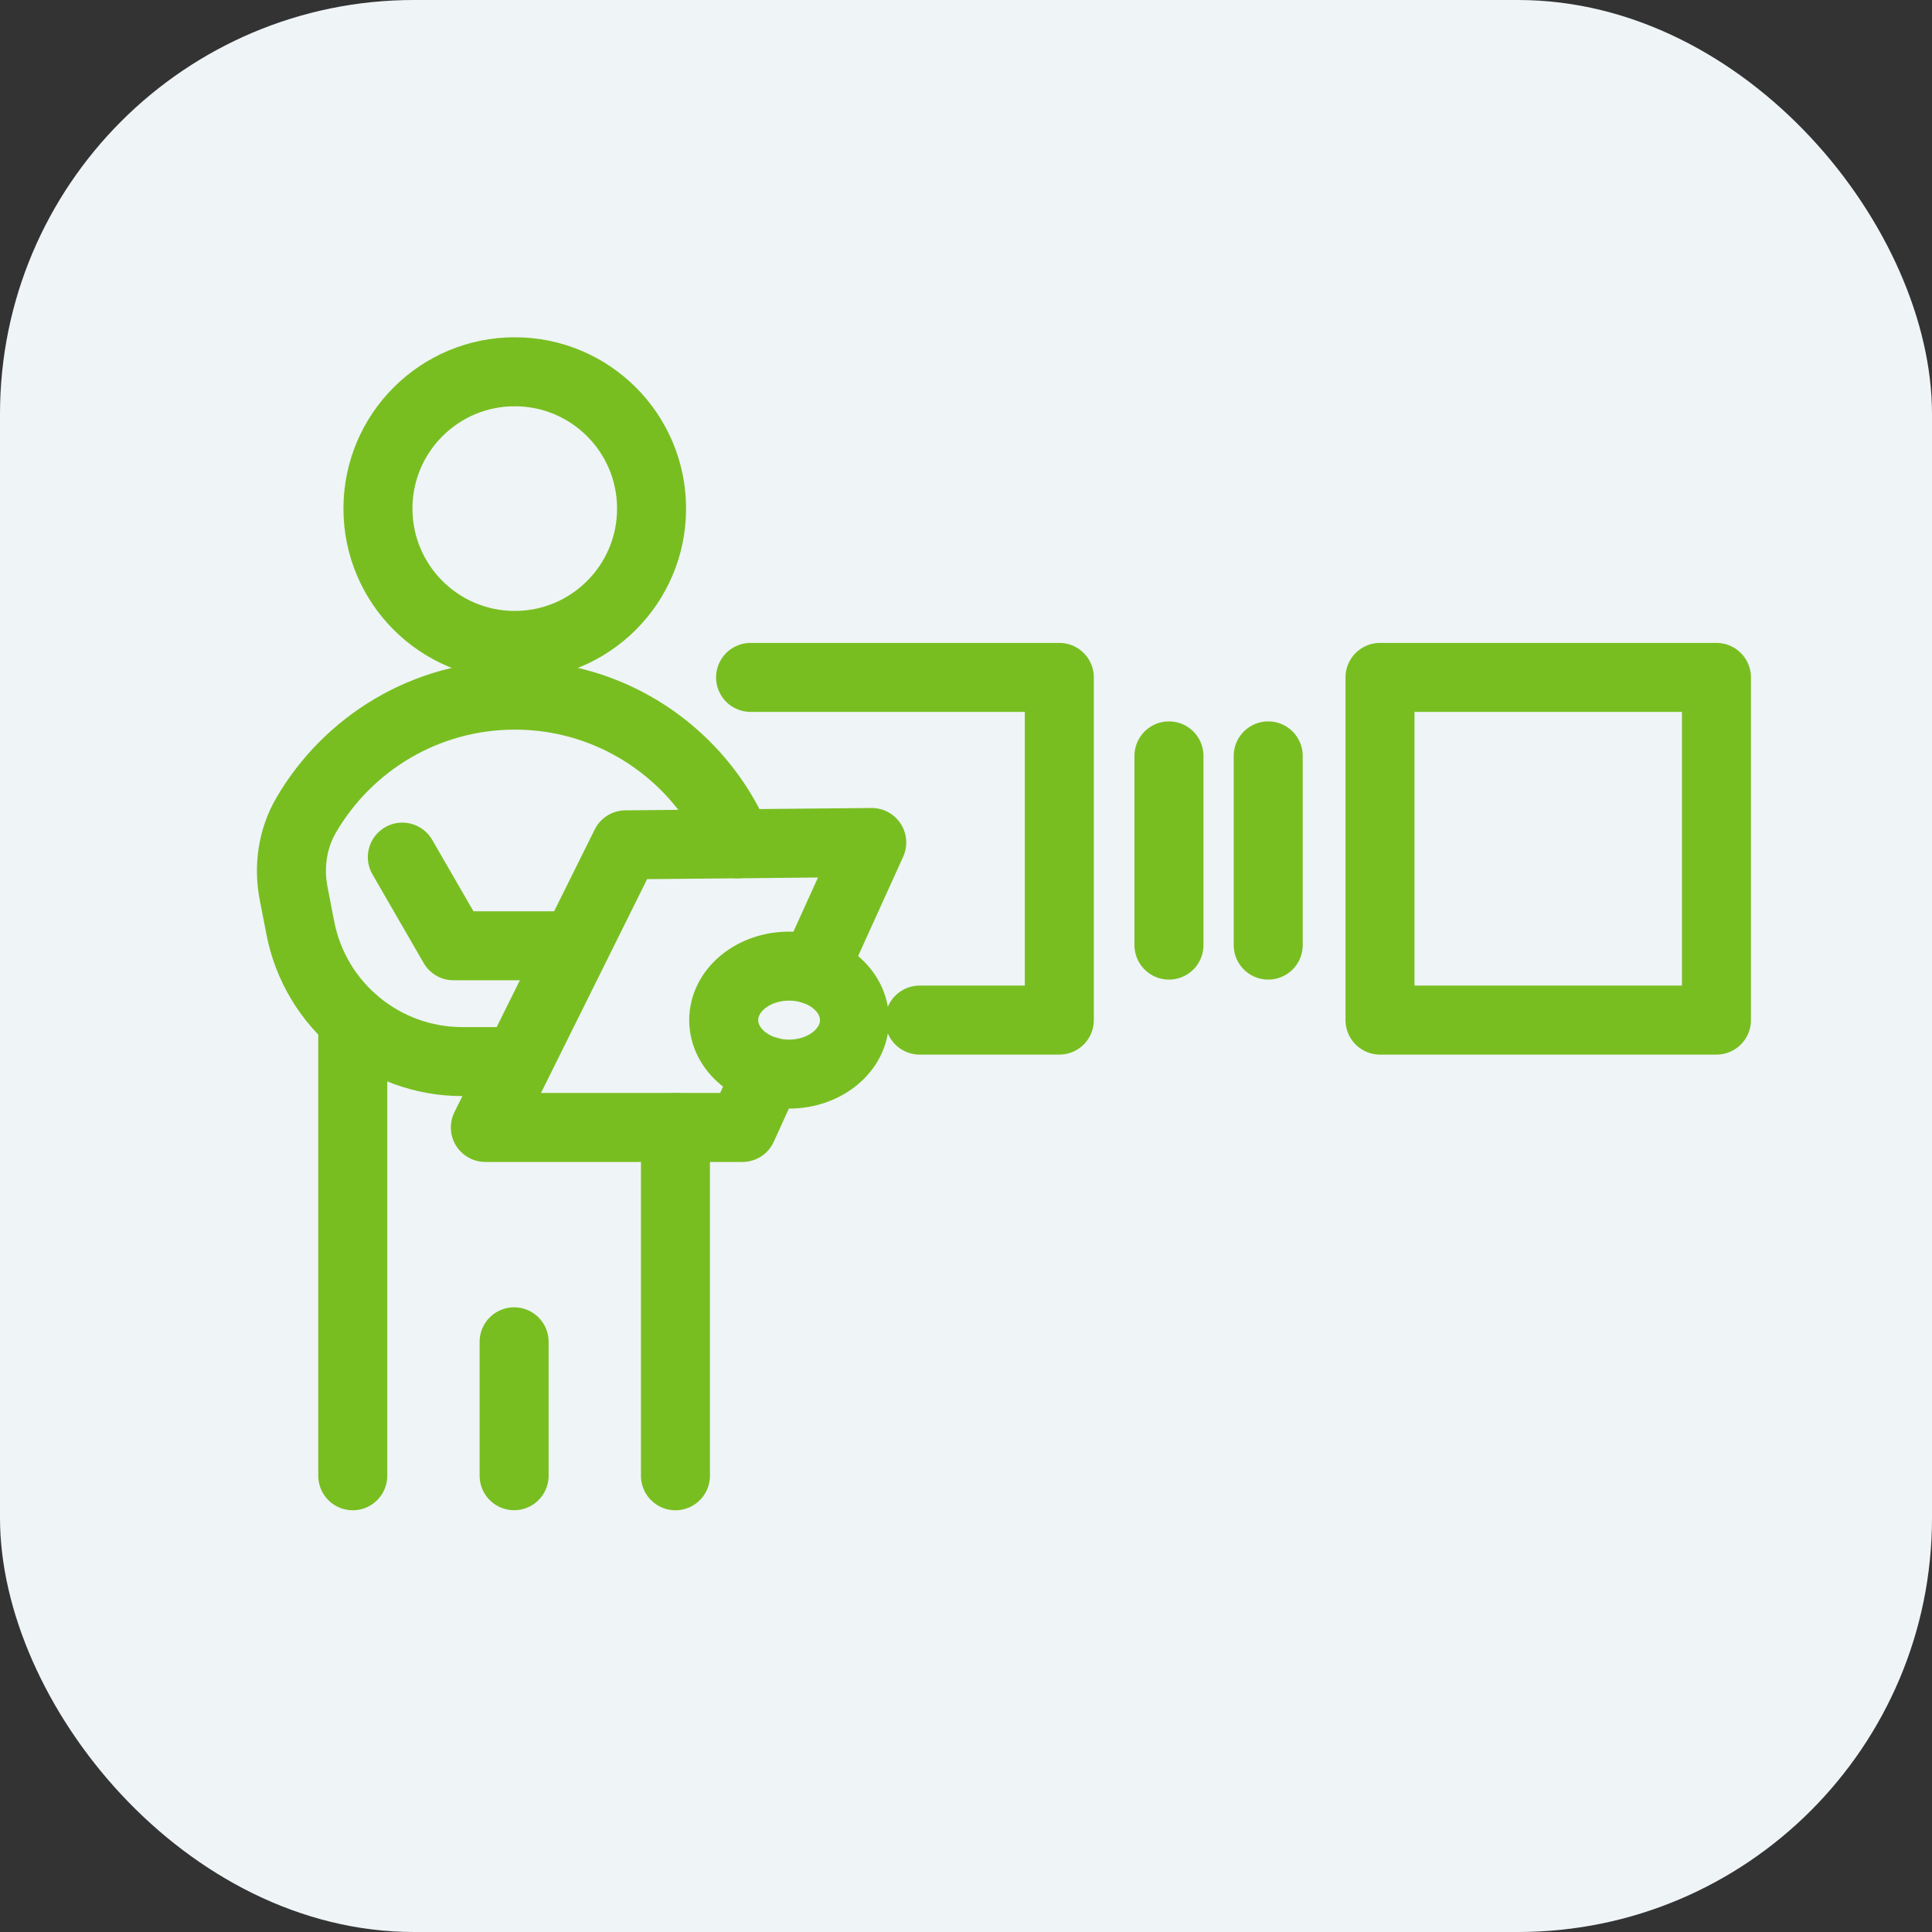
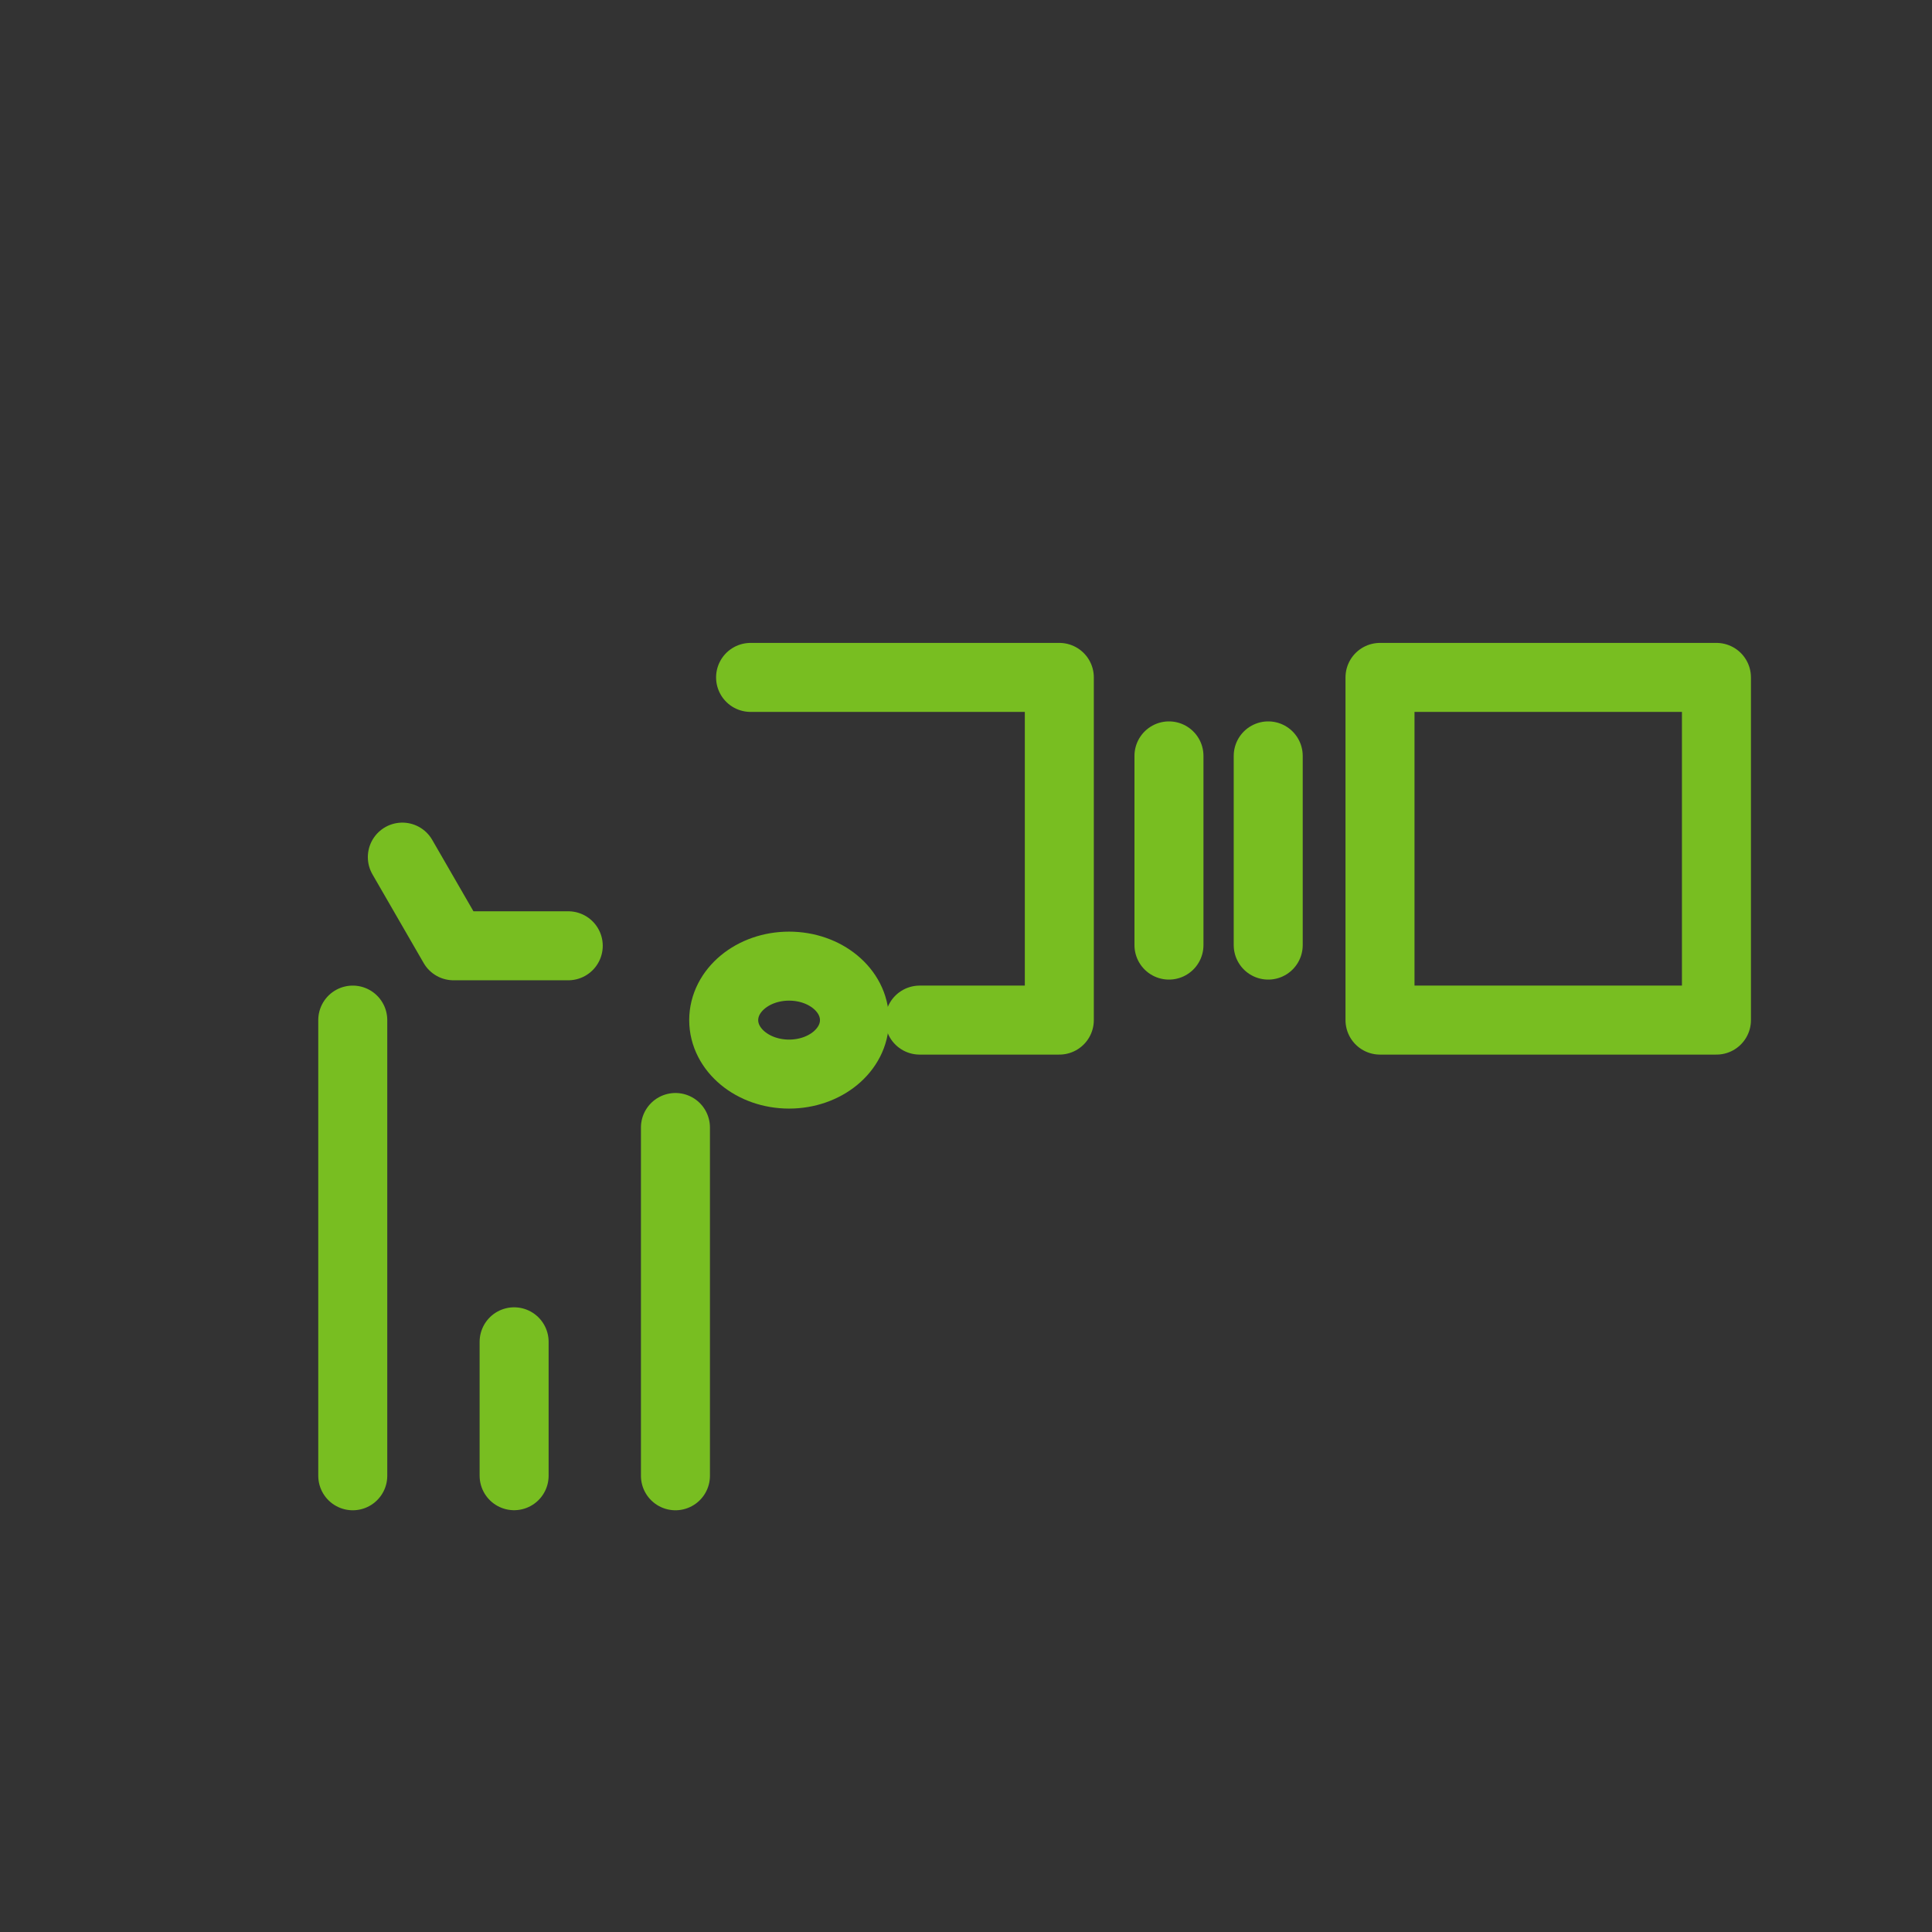
<svg xmlns="http://www.w3.org/2000/svg" width="56" height="56" viewBox="0 0 56 56" fill="none">
  <rect x="0" y="0" width="56" height="56" fill="#333333" stroke="none" />
  <g clip-path="url(#clip0_3200_34203)">
-     <rect width="56" height="56" rx="12" fill="#EFF4F7" />
-     <path d="M14.921 18.708C17.111 18.708 18.886 16.932 18.886 14.742C18.886 12.552 17.111 10.776 14.921 10.776C12.73 10.776 10.955 12.552 10.955 14.742C10.955 16.932 12.73 18.708 14.921 18.708Z" stroke="#78BE21" stroke-width="2" stroke-linecap="round" stroke-linejoin="round" />
-     <path d="M14.901 30.771H13.403C11.112 30.771 9.14 29.147 8.705 26.896L8.51 25.892C8.361 25.121 8.476 24.314 8.871 23.633C10.082 21.551 12.339 20.149 14.923 20.149C16.855 20.149 18.602 20.933 19.869 22.2C20.509 22.84 21.027 23.605 21.381 24.458" stroke="#78BE21" stroke-width="2" stroke-linecap="round" stroke-linejoin="round" />
    <path d="M10.225 29.568V42.776" stroke="#78BE21" stroke-width="2" stroke-linecap="round" stroke-linejoin="round" />
    <path d="M14.902 42.774V38.893" stroke="#78BE21" stroke-width="2" stroke-linecap="round" stroke-linejoin="round" />
    <path d="M19.578 42.776V32.681" stroke="#78BE21" stroke-width="2" stroke-linecap="round" stroke-linejoin="round" />
    <path d="M11.662 24.844L13.146 27.414H16.471" stroke="#78BE21" stroke-width="2" stroke-linecap="round" stroke-linejoin="round" />
-     <path d="M23.59 28.12L25.268 24.42L18.134 24.488L14.068 32.68H21.518L22.261 31.048" stroke="#78BE21" stroke-width="2" stroke-linecap="round" stroke-linejoin="round" />
    <path d="M22.872 31.133C23.919 31.133 24.767 30.432 24.767 29.569C24.767 28.705 23.919 28.004 22.872 28.004C21.825 28.004 20.977 28.705 20.977 29.569C20.977 30.432 21.825 31.133 22.872 31.133Z" stroke="#78BE21" stroke-width="2" stroke-linecap="round" stroke-linejoin="round" />
    <path d="M26.657 29.568H30.705V19.635H21.756" stroke="#78BE21" stroke-width="2" stroke-linecap="round" stroke-linejoin="round" />
    <path d="M49.752 19.635H40V29.568H49.752V19.635Z" stroke="#78BE21" stroke-width="2" stroke-linecap="round" stroke-linejoin="round" />
    <path d="M33.883 21.91V27.394" stroke="#78BE21" stroke-width="2" stroke-linecap="round" stroke-linejoin="round" />
    <path d="M36.76 21.91V27.394" stroke="#78BE21" stroke-width="2" stroke-linecap="round" stroke-linejoin="round" />
  </g>
  <defs>
    <clipPath id="clip0_3200_34203">
      <rect width="56" height="56" fill="white" />
    </clipPath>
  </defs>
</svg>